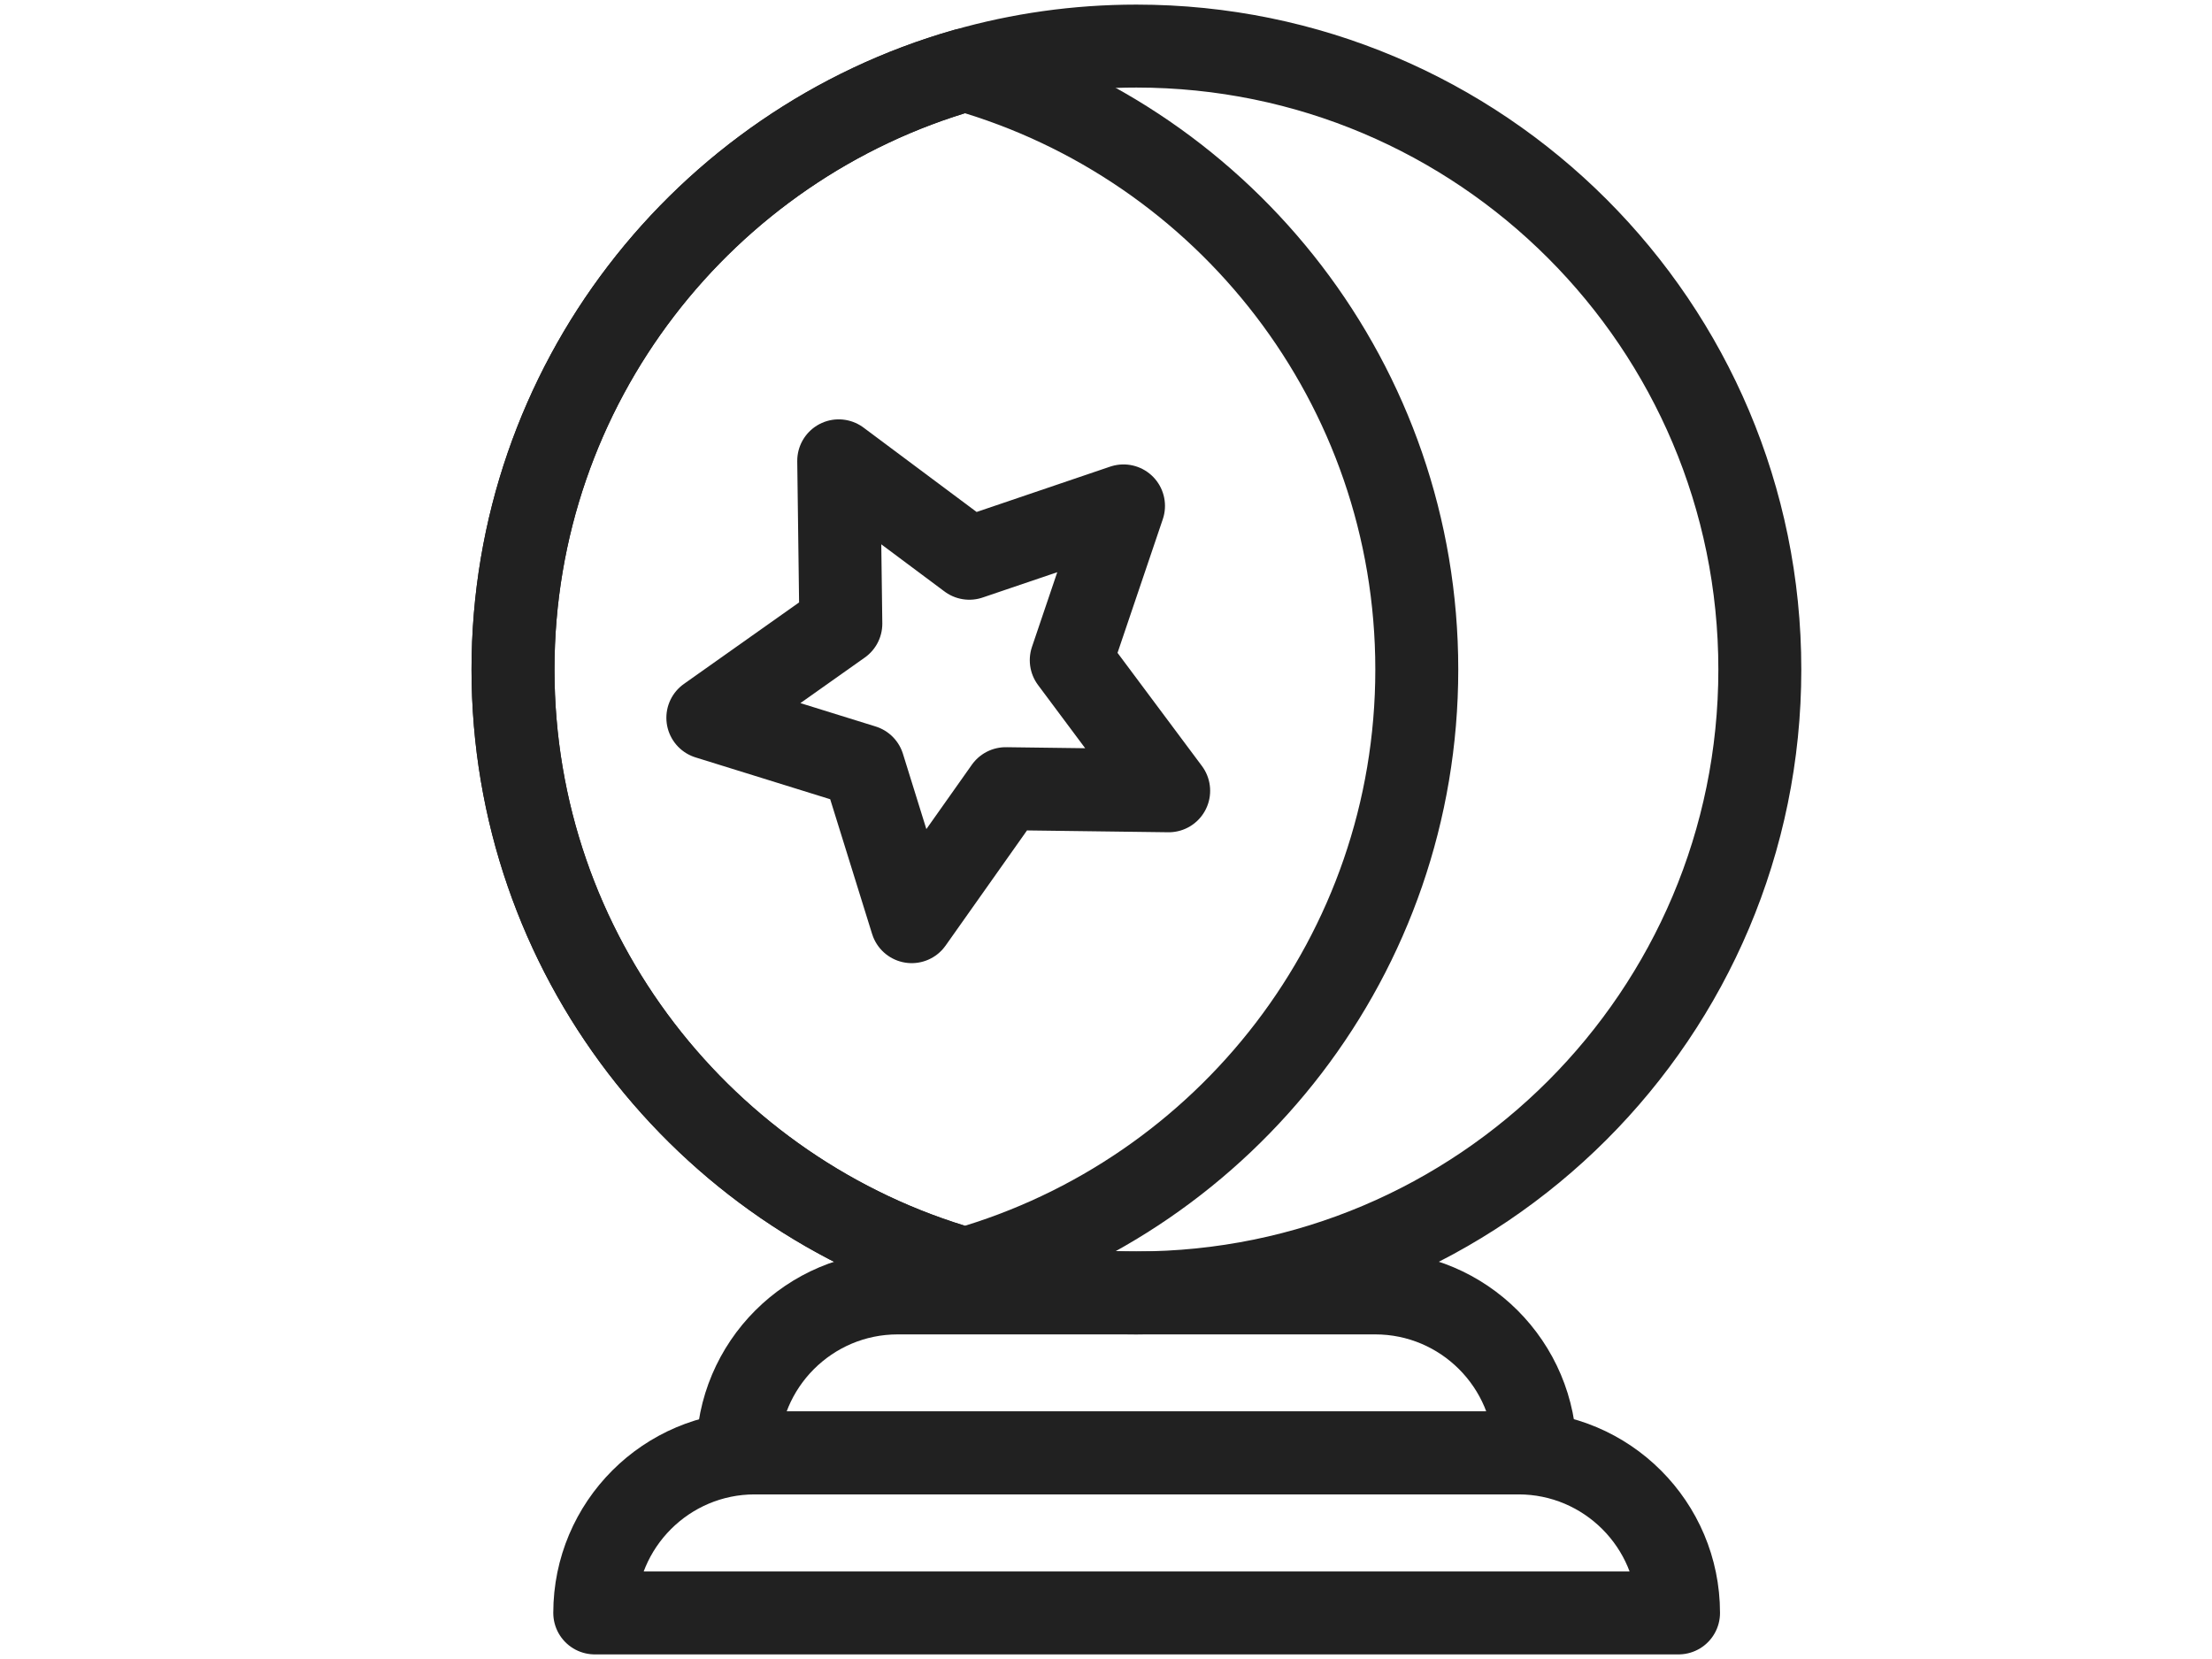
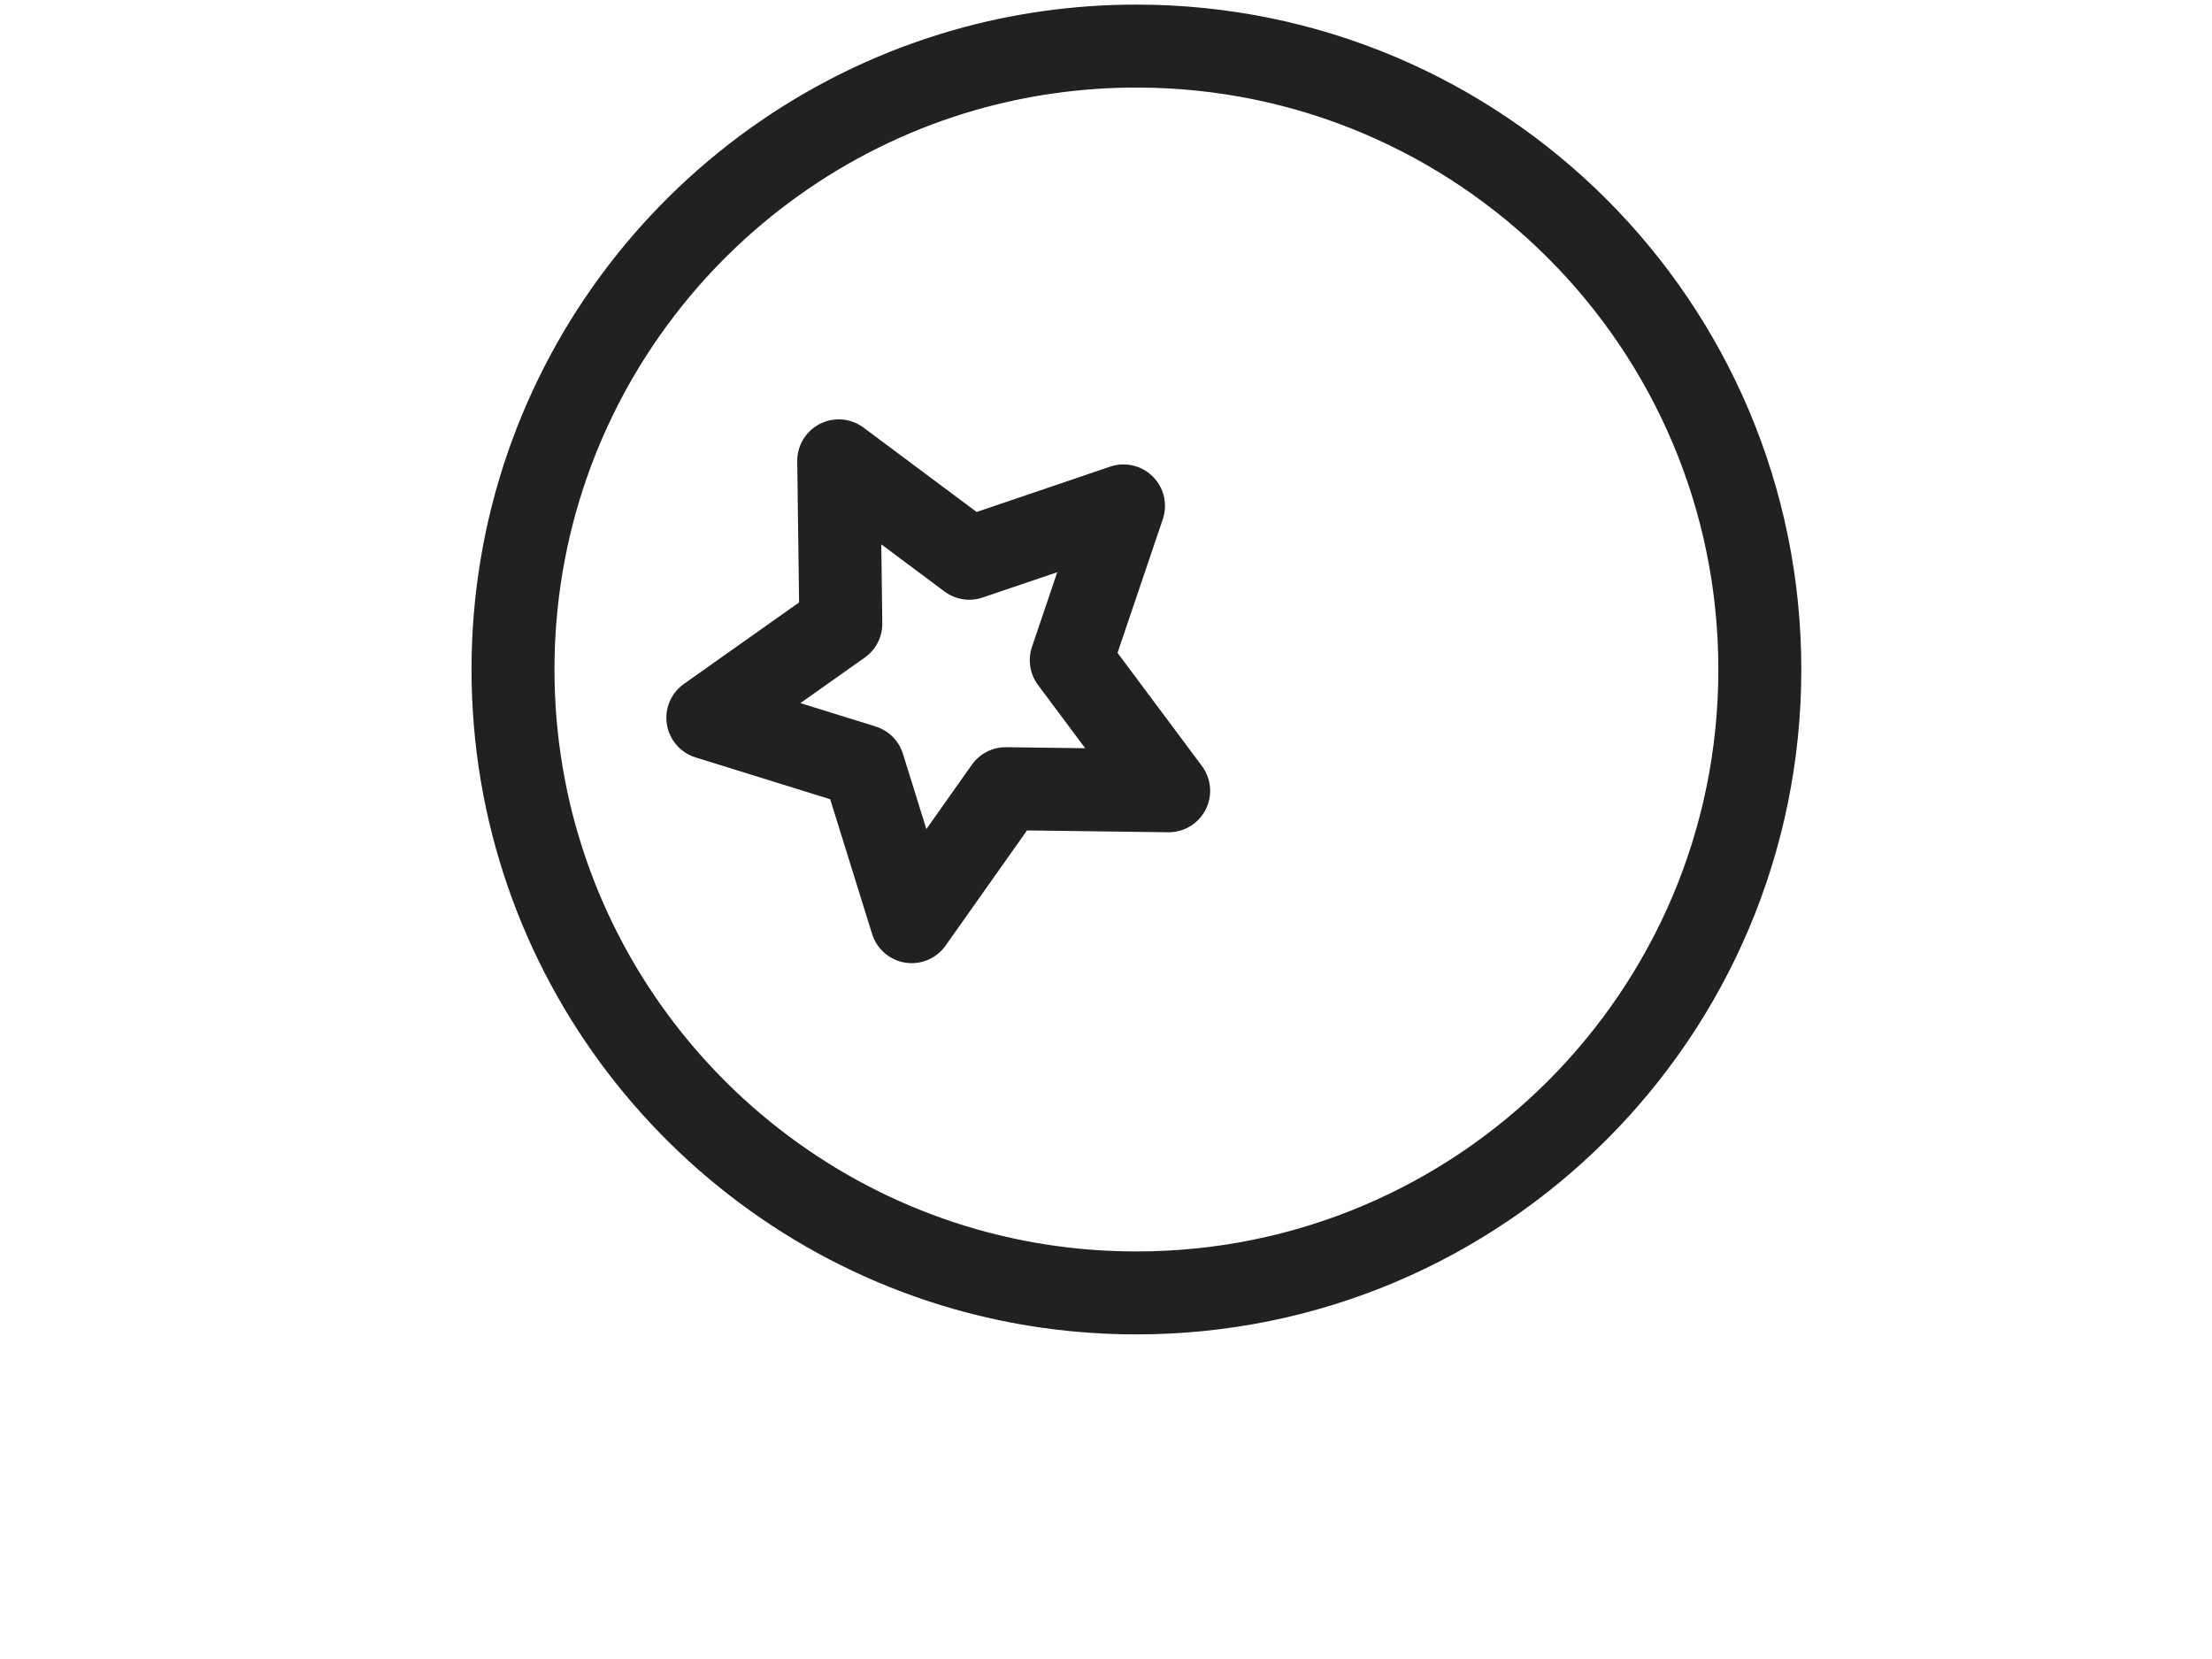
<svg xmlns="http://www.w3.org/2000/svg" width="24" height="18" viewBox="0 0 24 18" fill="none">
-   <path d="M8.189 15.764H16.476C17.434 15.764 18.212 16.542 18.212 17.5H6.453C6.453 16.542 7.231 15.764 8.189 15.764H8.189Z" stroke="#212121" stroke-width="0.9" stroke-linecap="round" stroke-linejoin="round" />
-   <path d="M9.74 14.028H14.921C15.879 14.028 16.657 14.806 16.657 15.764H8.004C8.004 14.806 8.782 14.028 9.74 14.028Z" stroke="#212121" stroke-width="0.9" stroke-linecap="round" stroke-linejoin="round" />
  <path d="M19.094 7.264C19.094 11 16.066 14.028 12.33 14.028C11.685 14.028 11.061 13.938 10.469 13.769C7.639 12.96 5.566 10.354 5.566 7.264C5.566 4.174 7.639 1.568 10.469 0.759C11.061 0.59 11.685 0.5 12.33 0.5C16.066 0.5 19.094 3.528 19.094 7.264Z" stroke="#212121" stroke-width="0.9" stroke-linecap="round" stroke-linejoin="round" />
-   <path d="M15.372 7.264C15.372 10.354 13.3 12.96 10.469 13.769C7.639 12.96 5.566 10.354 5.566 7.264C5.566 4.174 7.639 1.568 10.469 0.759C13.3 1.568 15.372 4.174 15.372 7.264Z" stroke="#212121" stroke-width="0.9" stroke-linecap="round" stroke-linejoin="round" />
  <path d="M12.19 5.489L11.623 7.163L12.68 8.58L10.912 8.557L9.892 10L9.367 8.312L7.68 7.788L9.123 6.767L9.1 5L10.517 6.057L12.19 5.489Z" stroke="#212121" stroke-width="0.9" stroke-linecap="round" stroke-linejoin="round" />
</svg>